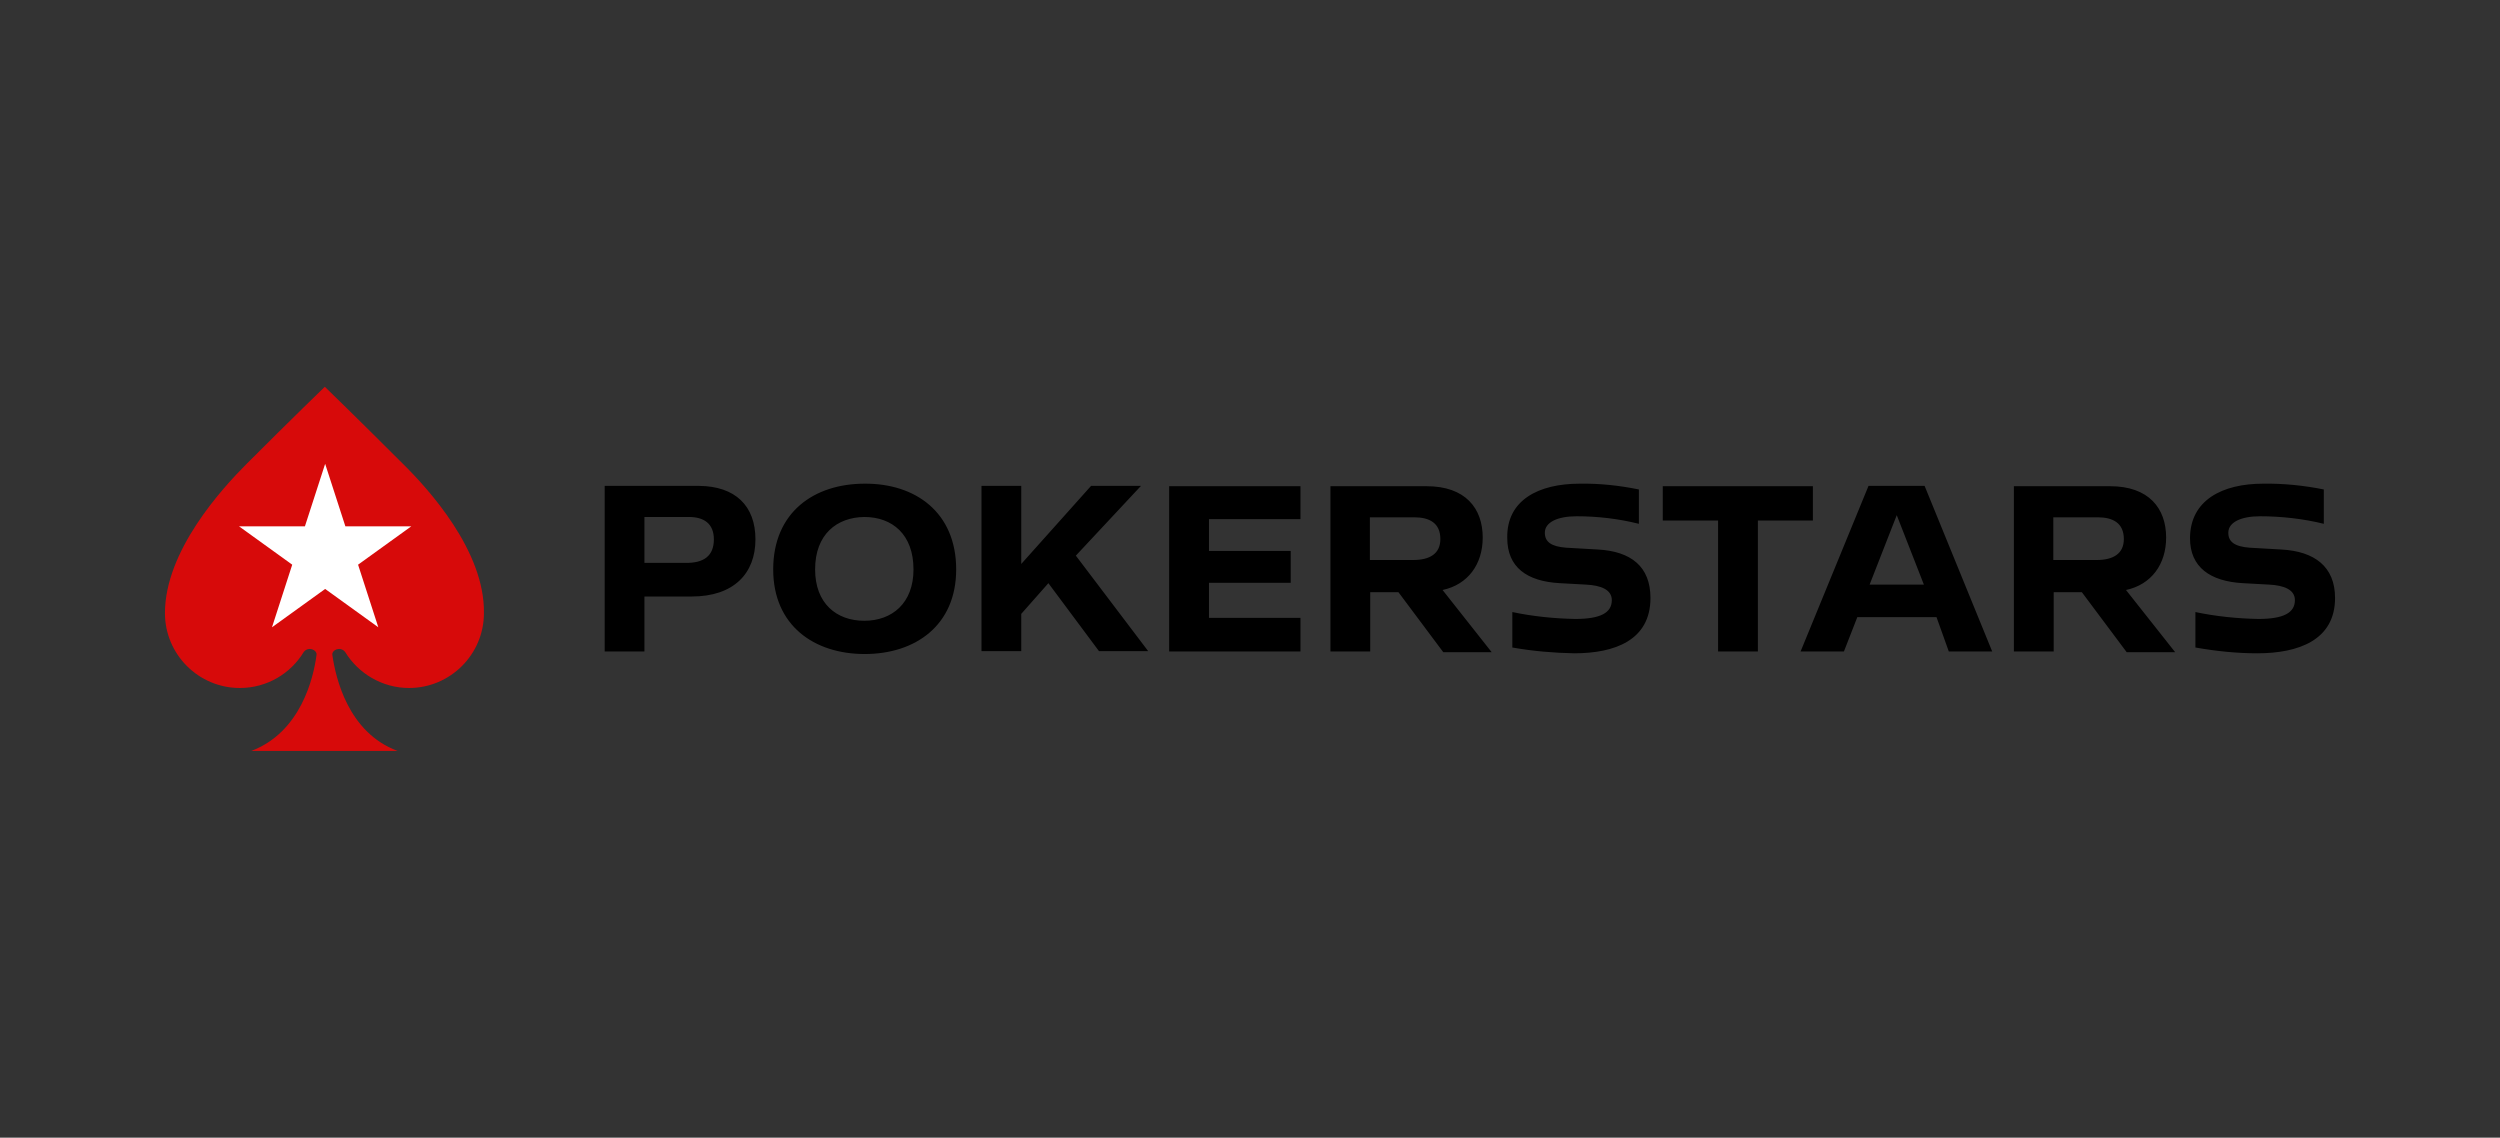
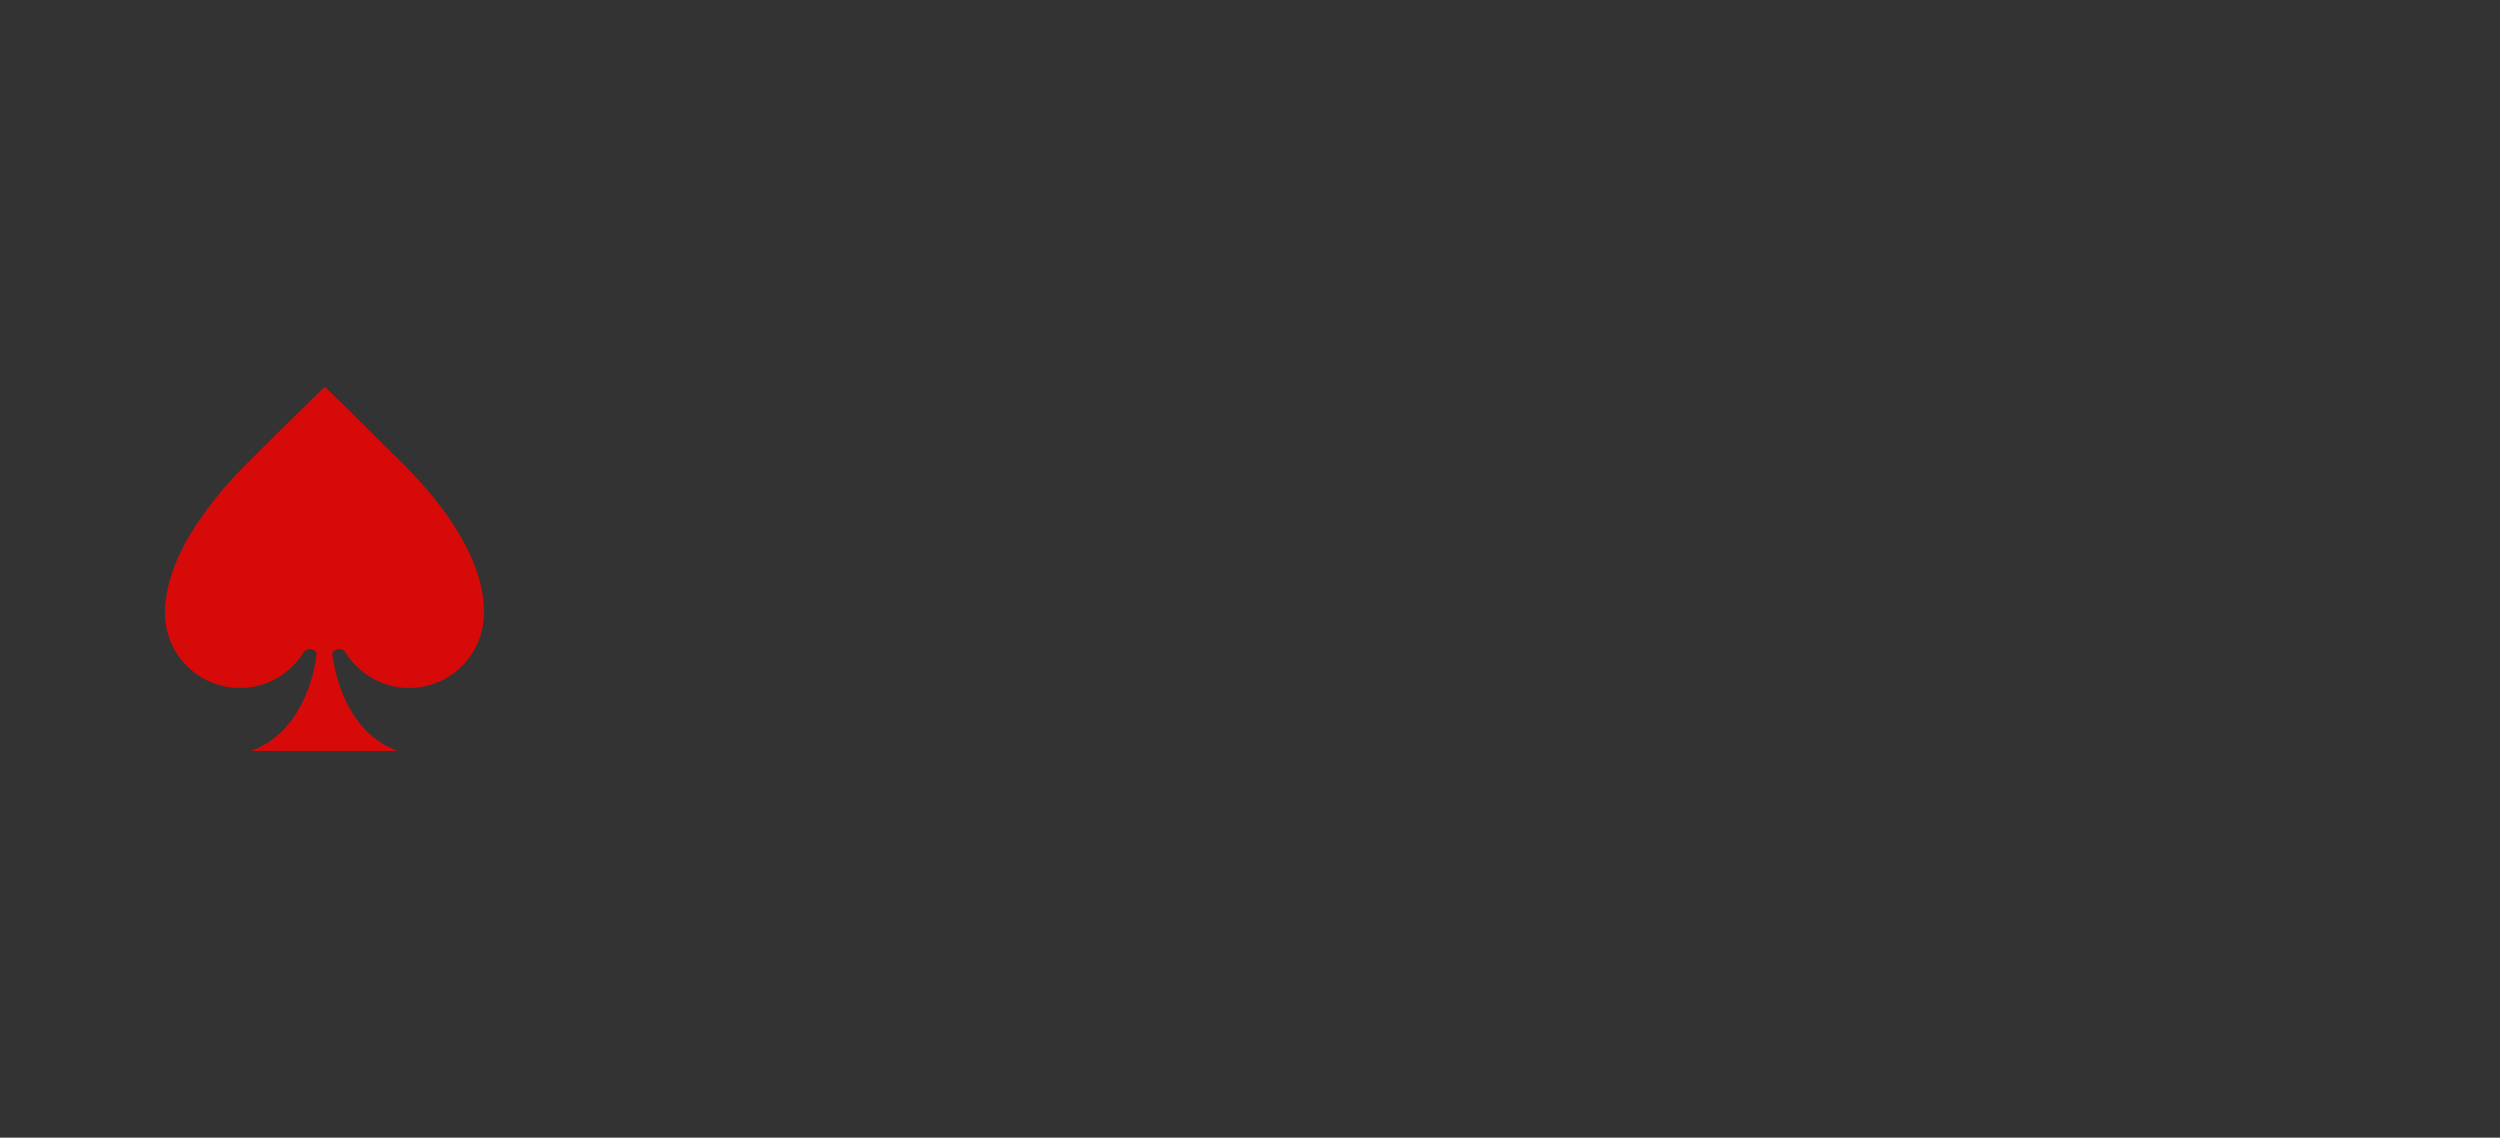
<svg xmlns="http://www.w3.org/2000/svg" xml:space="preserve" width="512px" height="233px" version="1.1" style="shape-rendering:geometricPrecision; text-rendering:geometricPrecision; image-rendering:optimizeQuality; fill-rule:evenodd; clip-rule:evenodd" viewBox="0 0 38.421 17.484">
  <rect x="0" y="0" width="38.421" height="17.484" fill="#333333" stroke="none" />
  <defs>
    <style type="text/css">
   
    .fil0 {fill:none}
    .fil1 {fill:black;fill-rule:nonzero}
    .fil2 {fill:#D70A0A;fill-rule:nonzero}
    .fil3 {fill:white;fill-rule:nonzero}
   
  </style>
  </defs>
  <g id="Layer_x0020_1">
-     <polygon class="fil0" points="0,0 38.421,0 38.421,17.484 0,17.484 " />
    <g id="_2449664328112">
      <g>
-         <path class="fil1" d="M10.971 8.289c0,-0.244 -0.155,-0.344 -0.383,-0.344l-0.684 0 0 0.705 0.628 0c0.289,0.006 0.439,-0.111 0.439,-0.361l0 0zm0.639 0c0,0.523 -0.333,0.878 -0.978,0.878l-0.728 0 0 0.845 -0.611 0 0 -2.545 1.451 0c0.555,0.005 0.866,0.305 0.866,0.822l0 0zm2.429 0.462c0,-0.54 -0.328,-0.806 -0.756,-0.806 -0.422,0.005 -0.756,0.266 -0.756,0.806 0,0.522 0.328,0.789 0.756,0.789 0.423,0 0.756,-0.267 0.756,-0.789l0 0zm0.656 0c0,0.861 -0.628,1.3 -1.406,1.3 -0.778,0 -1.406,-0.439 -1.406,-1.3 0,-0.879 0.628,-1.318 1.406,-1.318 0.778,-0.005 1.406,0.439 1.406,1.318l0 0zm1.417 0.211l-0.417 0.472 0 0.573 -0.611 0 0 -2.54 0.611 0 0 1.2 1.073 -1.2 0.767 0 -1.001 1.072 1.112 1.468 -0.756 0 -0.778 -1.045zm2.468 -0.984l0 0.489 1.256 0 0 0.489 -1.256 0 0 0.539 1.406 0 0 0.517 -2.018 0 0 -2.54 2.018 0 0 0.506 -1.406 0zm2.473 0.628l0.666 0c0.251,0 0.417,-0.094 0.417,-0.322 0,-0.245 -0.166,-0.334 -0.4,-0.334l-0.683 0 0 0.656 0 0zm0.439 0.495l-0.434 0 0 0.911 -0.611 0 0 -2.54 1.478 0c0.595,0 0.862,0.339 0.862,0.789 0,0.412 -0.228,0.723 -0.617,0.806l0.755 0.956 -0.744 0 -0.689 -0.922zm2.784 -1.668c0.311,-0.005 0.611,0.028 0.911,0.089l0 0.528c-0.311,-0.078 -0.633,-0.116 -0.956,-0.116 -0.3,0 -0.483,0.094 -0.489,0.244 -0.005,0.15 0.1,0.222 0.328,0.239l0.489 0.028c0.506,0.028 0.806,0.261 0.806,0.745 0,0.65 -0.55,0.85 -1.172,0.85 -0.317,-0.006 -0.634,-0.033 -0.951,-0.089l0 -0.545c0.317,0.067 0.645,0.1 0.967,0.106 0.389,0 0.562,-0.095 0.562,-0.289 0,-0.161 -0.167,-0.228 -0.401,-0.239l-0.4 -0.022c-0.505,-0.028 -0.806,-0.245 -0.806,-0.695 -0.011,-0.583 0.484,-0.834 1.112,-0.834l0 0zm3.585 0.567l-0.845 0 0 2.012 -0.612 0 0 -2.012 -0.85 0 0 -0.528 2.307 0 0 0.528zm1.706 0.984l-0.417 -1.067 -0.417 1.067 0.834 0zm0.194 0.5l-1.217 0 -0.206 0.528 -0.666 0 1.044 -2.545 0.862 0 1.039 2.545 -0.667 0 -0.189 -0.528zm1.795 -0.878l0.667 0c0.25,0 0.417,-0.094 0.417,-0.322 0,-0.245 -0.167,-0.334 -0.4,-0.334l-0.684 0 0 0.656 0 0zm0.439 0.495l-0.433 0 0 0.911 -0.612 0 0 -2.54 1.479 0c0.594,0 0.861,0.339 0.861,0.789 0,0.412 -0.228,0.723 -0.617,0.806l0.756 0.956 -0.745 0 -0.689 -0.922zm2.785 -1.668c0.311,-0.005 0.633,0.028 0.933,0.089l0 0.528c-0.311,-0.078 -0.656,-0.116 -0.978,-0.116 -0.3,0 -0.483,0.094 -0.489,0.244 -0.006,0.15 0.1,0.222 0.328,0.239l0.489 0.028c0.506,0.028 0.823,0.261 0.823,0.745 0,0.65 -0.567,0.85 -1.195,0.85 -0.317,0 -0.634,-0.033 -0.951,-0.089l0 -0.545c0.317,0.067 0.645,0.1 0.967,0.106 0.389,0 0.562,-0.095 0.562,-0.289 0,-0.161 -0.167,-0.228 -0.401,-0.239l-0.4 -0.022c-0.5,-0.028 -0.811,-0.245 -0.811,-0.689 0,-0.589 0.5,-0.84 1.123,-0.84z" />
-       </g>
+         </g>
      <path class="fil2" d="M6.192 7.128c-0.734,-0.734 -1.2,-1.184 -1.2,-1.184 0,0 -0.467,0.45 -1.201,1.184 -0.383,0.383 -1.256,1.339 -1.256,2.295 0,0.634 0.517,1.15 1.151,1.15 0.416,0 0.783,-0.222 0.983,-0.555l0 0c0.022,-0.028 0.056,-0.045 0.089,-0.045 0.061,0 0.117,0.045 0.106,0.095 -0.045,0.344 -0.239,1.183 -1.001,1.472l2.246 0c-0.762,-0.283 -0.951,-1.128 -1.001,-1.472 -0.011,-0.05 0.045,-0.095 0.106,-0.095 0.039,0 0.072,0.022 0.089,0.045l0 0c0.2,0.328 0.567,0.555 0.983,0.555 0.634,0 1.151,-0.516 1.151,-1.15 0.016,-0.956 -0.856,-1.912 -1.245,-2.295z" />
-       <polygon class="fil3" points="4.997,7.128 5.308,8.089 6.32,8.089 5.503,8.678 5.814,9.64 4.997,9.051 4.18,9.64 4.491,8.678 3.674,8.089 4.686,8.089 " />
    </g>
  </g>
</svg>